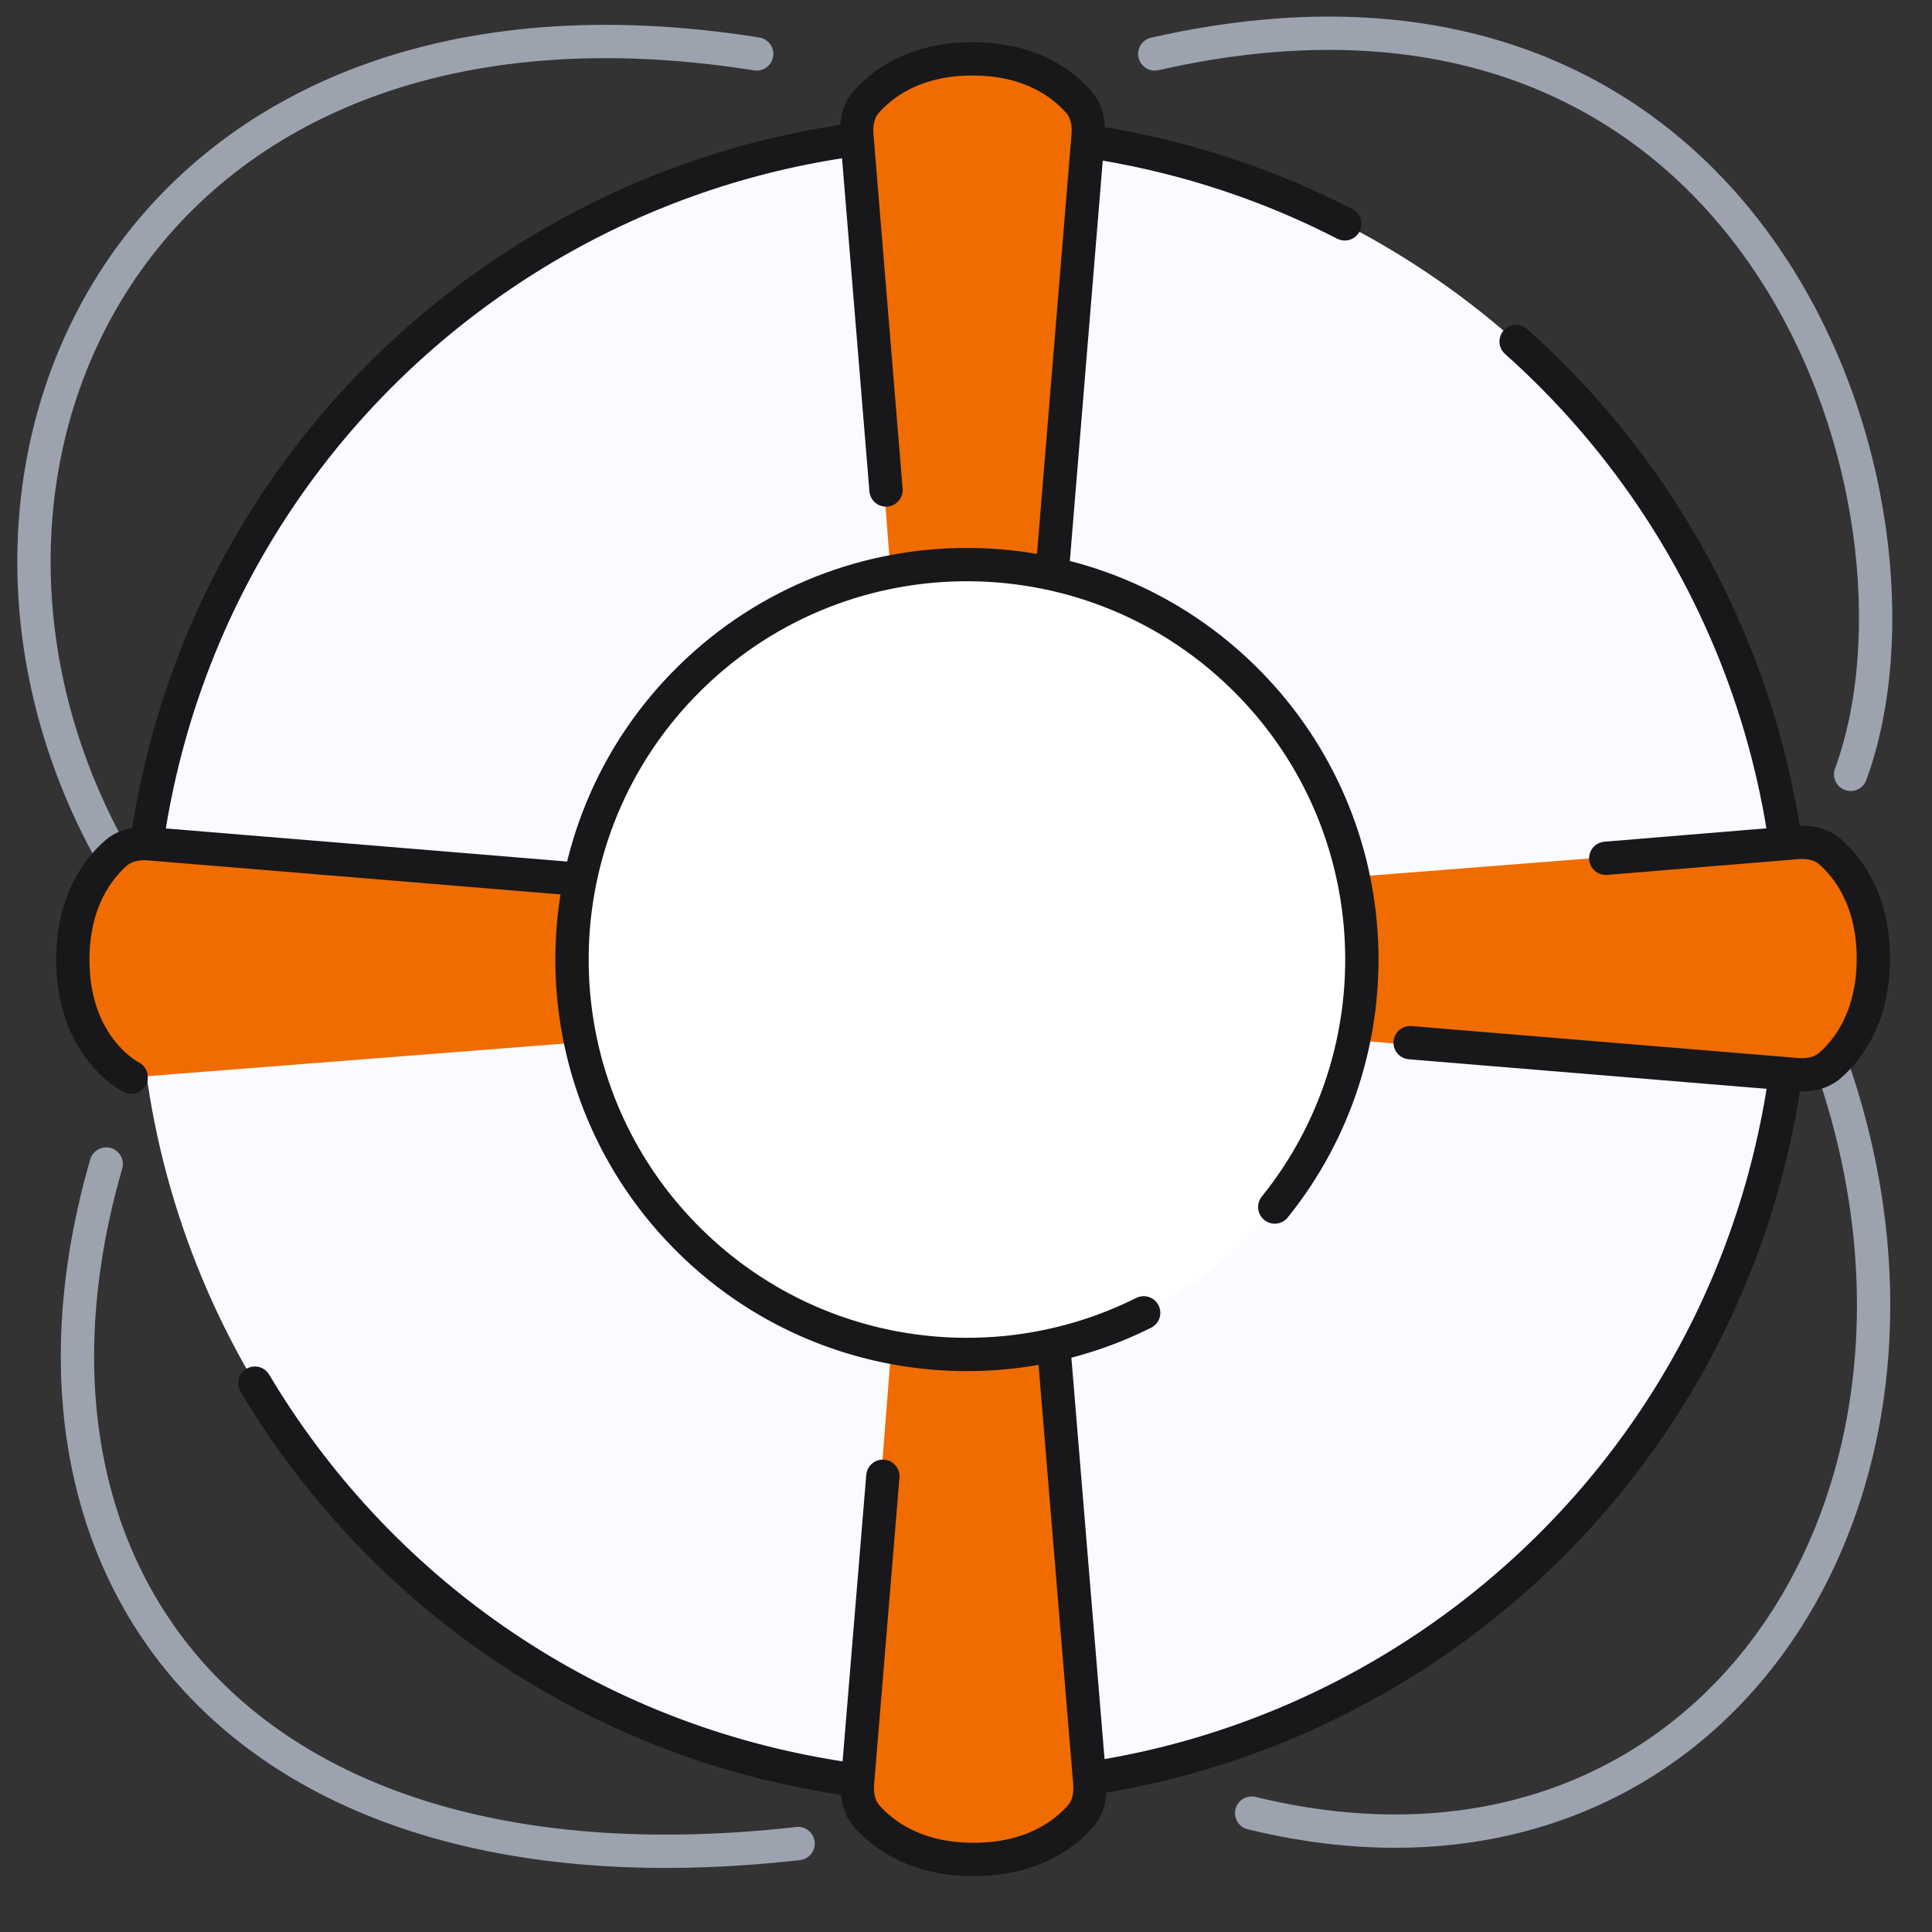
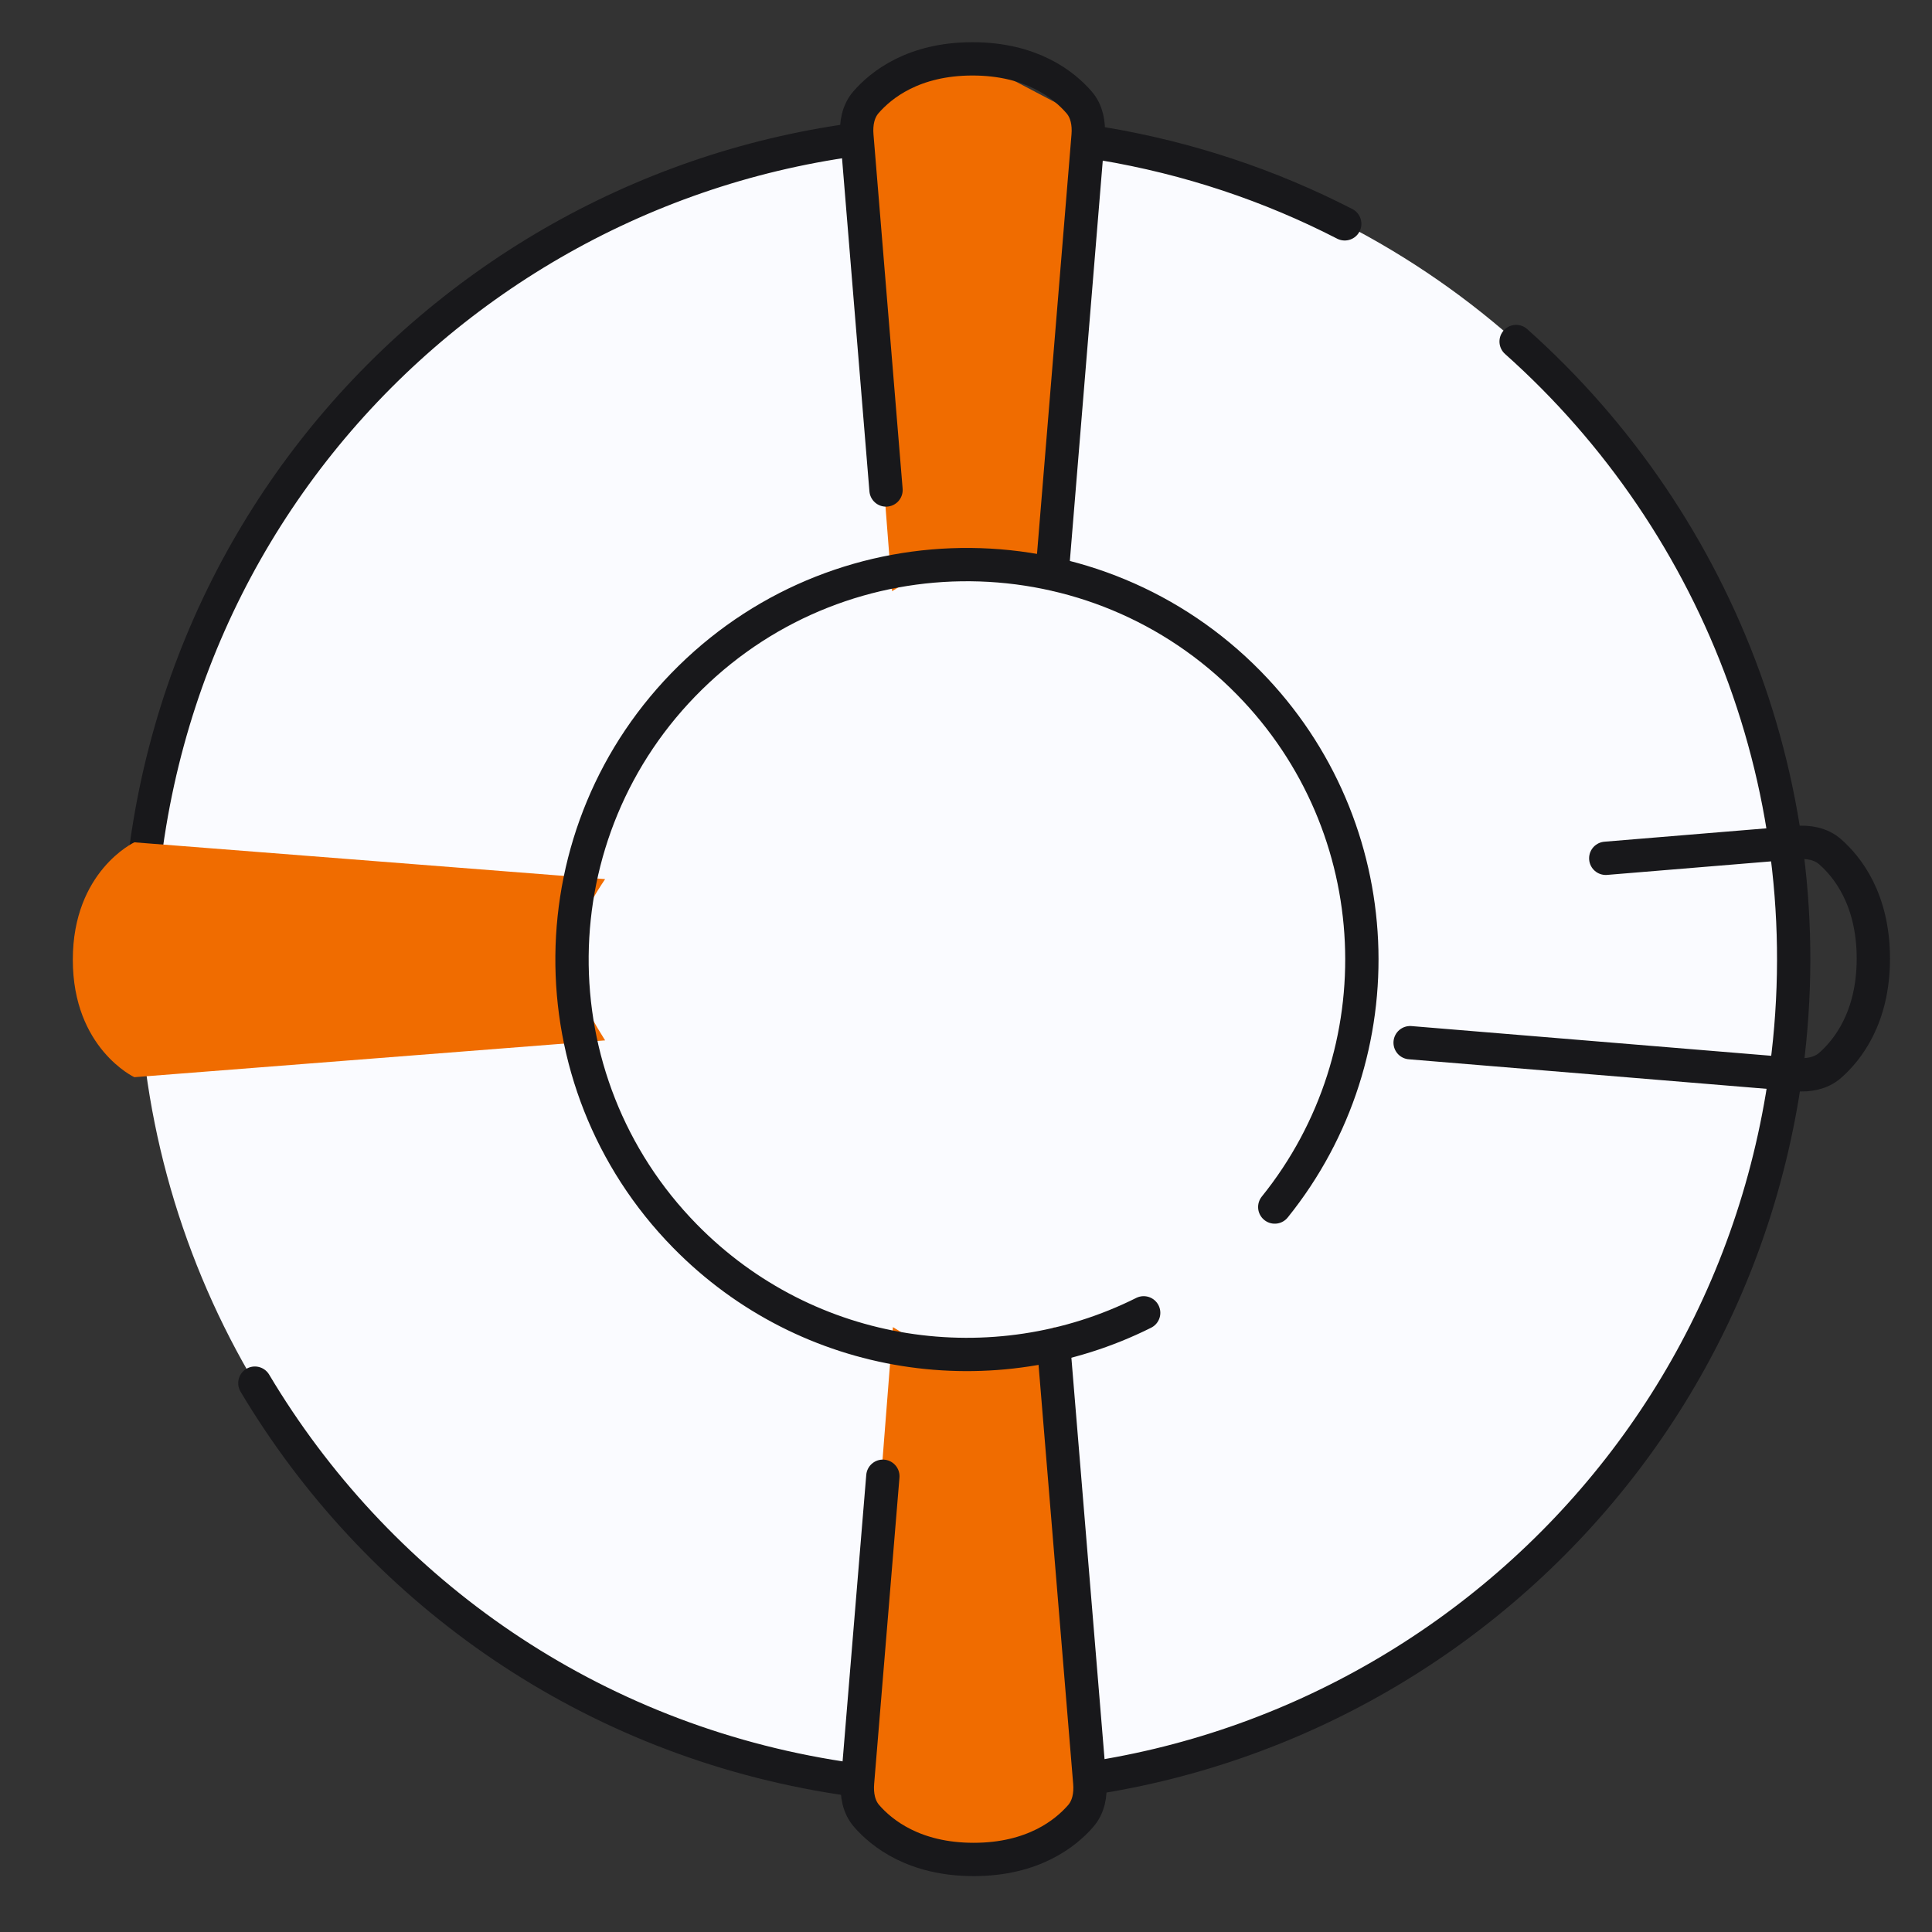
<svg xmlns="http://www.w3.org/2000/svg" width="58" height="58" viewBox="0 0 58 58" fill="none">
  <rect x="0" y="0" width="58" height="58" fill="#333333" stroke="none" />
-   <path d="M34.668 1.619C52.965 -2.531 58.517 15.184 55.558 23.246M22.716 1.619C4.119 -1.331 -2.969 13.826 3.189 25.331M3.189 34.945C-0.341 47.143 7.018 57.25 23.96 55.345M37.576 54.431C51.23 57.762 59.452 45.129 55.058 32.168" stroke="#9CA3AF" stroke-linecap="round" stroke-linejoin="round" />
  <circle cx="29" cy="28.817" r="24.844" fill="#FAFBFF" />
  <path d="M45.515 10.253C51.672 15.74 54.963 24.171 53.505 32.907C51.246 46.44 38.444 55.58 24.91 53.322C17.411 52.07 11.26 47.581 7.651 41.523M40.37 6.72C38.14 5.573 35.696 4.747 33.09 4.312C19.556 2.053 6.754 11.194 4.495 24.727C4.186 26.578 4.091 28.415 4.19 30.213" stroke="#18181B" stroke-linecap="round" stroke-linejoin="round" />
  <path d="M4.033 25.287L18.166 26.392C16.893 28.282 16.964 29.342 18.166 31.233L4.033 32.338C4.033 32.338 2.186 31.474 2.186 28.812C2.186 26.151 4.033 25.287 4.033 25.287Z" fill="#F06C00" />
-   <path d="M32.711 3.615L31.609 17.748C29.724 16.475 28.667 16.546 26.781 17.748L25.679 3.615C25.679 3.615 26.541 1.767 29.195 1.767C31.849 1.767 32.711 3.615 32.711 3.615Z" fill="#F06C00" />
-   <path d="M54.392 25.248L40.259 26.355C41.532 28.246 41.461 29.307 40.259 31.199L54.392 32.305C54.392 32.305 56.239 31.44 56.239 28.777C56.239 26.113 54.392 25.248 54.392 25.248Z" fill="#F06C00" />
+   <path d="M32.711 3.615L31.609 17.748C29.724 16.475 28.667 16.546 26.781 17.748L25.679 3.615C25.679 3.615 26.541 1.767 29.195 1.767Z" fill="#F06C00" />
  <path d="M32.762 53.974L31.654 39.841C29.761 41.114 28.7 41.043 26.806 39.841L25.699 53.974C25.699 53.974 26.564 55.822 29.23 55.822C31.896 55.822 32.762 53.974 32.762 53.974Z" fill="#F06C00" />
-   <circle cx="29.001" cy="28.817" r="11.856" fill="white" />
-   <path d="M17.342 26.392L4.49 25.332C4.128 25.303 3.761 25.368 3.487 25.606C2.968 26.058 2.186 27.034 2.186 28.812C2.186 31.474 3.938 32.338 3.938 32.338" stroke="#18181B" stroke-linecap="round" stroke-linejoin="round" />
  <path d="M31.609 16.924L32.666 4.07C32.695 3.71 32.63 3.343 32.393 3.07C31.943 2.551 30.97 1.767 29.195 1.767C27.421 1.767 26.447 2.551 25.997 3.07C25.76 3.343 25.695 3.71 25.724 4.07L26.599 14.71" stroke="#18181B" stroke-linecap="round" stroke-linejoin="round" />
  <path d="M48.206 25.767L53.935 25.294C54.296 25.264 54.664 25.33 54.938 25.568C55.457 26.02 56.239 26.997 56.239 28.777C56.239 30.557 55.457 31.533 54.938 31.986C54.664 32.224 54.296 32.29 53.935 32.26L42.333 31.302" stroke="#18181B" stroke-linecap="round" stroke-linejoin="round" />
  <path d="M31.654 40.665L32.716 53.516C32.746 53.878 32.68 54.247 32.441 54.52C31.989 55.039 31.011 55.822 29.23 55.822C27.449 55.822 26.472 55.039 26.019 54.52C25.78 54.247 25.715 53.878 25.744 53.516L26.504 44.318" stroke="#18181B" stroke-linecap="round" stroke-linejoin="round" />
  <path d="M34.334 39.412C29.855 41.654 24.262 40.877 20.566 37.11C15.98 32.437 16.05 24.93 20.724 20.344C25.397 15.757 32.904 15.828 37.49 20.501C41.747 24.839 41.992 31.617 38.269 36.236" stroke="#18181B" stroke-linecap="round" stroke-linejoin="round" />
</svg>